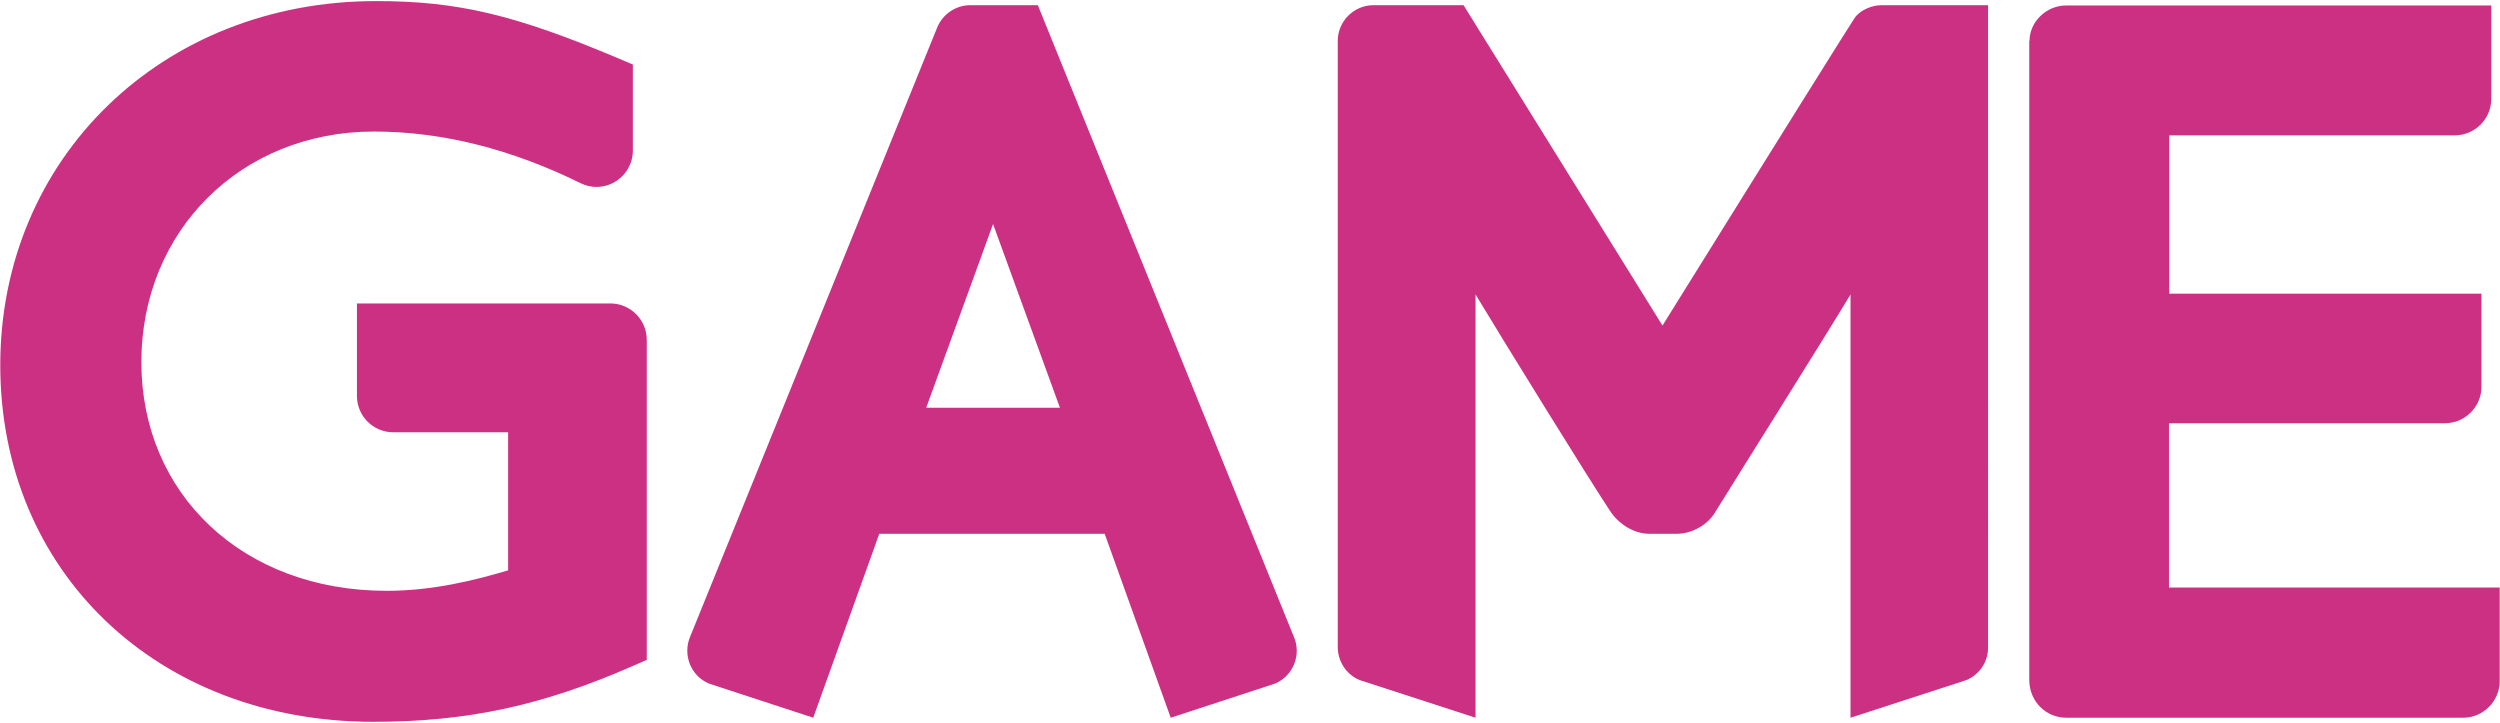
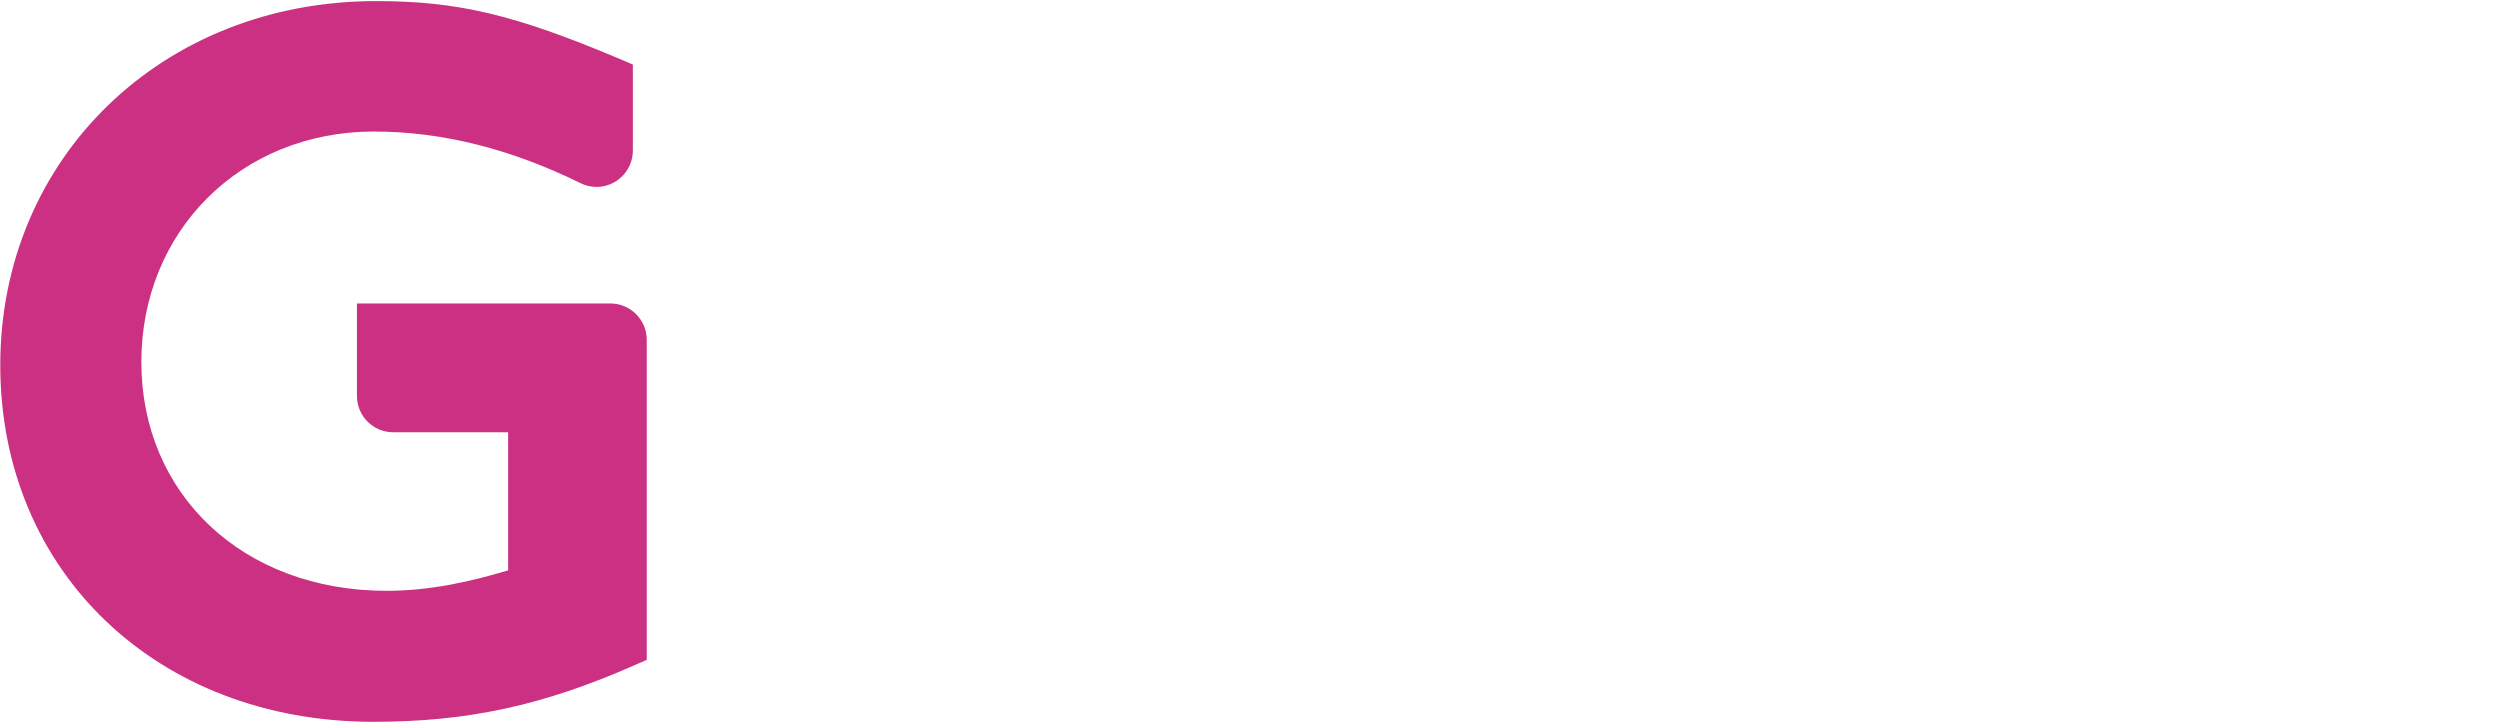
<svg xmlns="http://www.w3.org/2000/svg" id="a" width="91.61" height="26.5" viewBox="0 0 91.61 26.5">
  <defs>
    <clipPath id="b">
      <rect width="91.61" height="26.5" fill="none" />
    </clipPath>
  </defs>
  <g clip-path="url(#b)">
    <path d="M23.19,2.36v3.16c0,.73-.6,1.33-1.33,1.33-.21,0-.41-.05-.59-.14-2.52-1.24-5.05-1.89-7.57-1.89-4.86,0-8.52,3.63-8.52,8.45s3.7,8.38,8.99,8.38c1.64,0,3.14-.36,4.45-.75v-5.06h-4.21c-.74,0-1.33-.6-1.33-1.33v-3.39h9.29c.73,0,1.33.6,1.33,1.33v11.73l-.48.21c-3.32,1.46-6.08,2.06-9.54,2.06-7.92,0-13.67-5.5-13.67-13.07S5.92.04,13.78.04c2.98,0,5.07.49,8.93,2.12l.49.21h0Z" fill="#cc3083" />
-     <path d="M38.03.19h-2.47c-.54,0-1.01.33-1.21.8l-9.06,22.34c-.28.66.02,1.44.69,1.72l3.82,1.25,2.42-6.74h8.26l2.42,6.74,3.82-1.25c.67-.28.98-1.06.69-1.72L38.03.19ZM33.94,14.94l2.45-6.73,2.45,6.73h-4.9Z" fill="#cc3083" />
-     <path d="M53.63.19h-3.3c-.72,0-1.31.59-1.31,1.31v22.21c0,.51.3,1,.8,1.21l4.25,1.38v-15.51c.88,1.47,4.23,6.89,4.96,7.98.31.45.86.79,1.4.79h1.02c.54,0,1.12-.32,1.4-.79.69-1.12,4.08-6.51,4.96-7.98v15.51l4.25-1.38c.5-.21.8-.7.79-1.21V.19h-3.9c-.36,0-.79.18-.99.47-.18.27-2.53,4.02-7.04,11.27L53.63.19Z" fill="#cc3083" />
-     <path d="M74.37,1.5c0-.7.61-1.3,1.35-1.3h15.57v3.42c0,.74-.6,1.34-1.35,1.34h-10.45v5.8h11.44v3.41c0,.74-.6,1.34-1.35,1.34h-10.1v6.02h12.12v3.42c0,.74-.6,1.35-1.34,1.35h-14.55c-.74,0-1.35-.6-1.35-1.39V1.5h0Z" fill="#cc3083" />
  </g>
</svg>